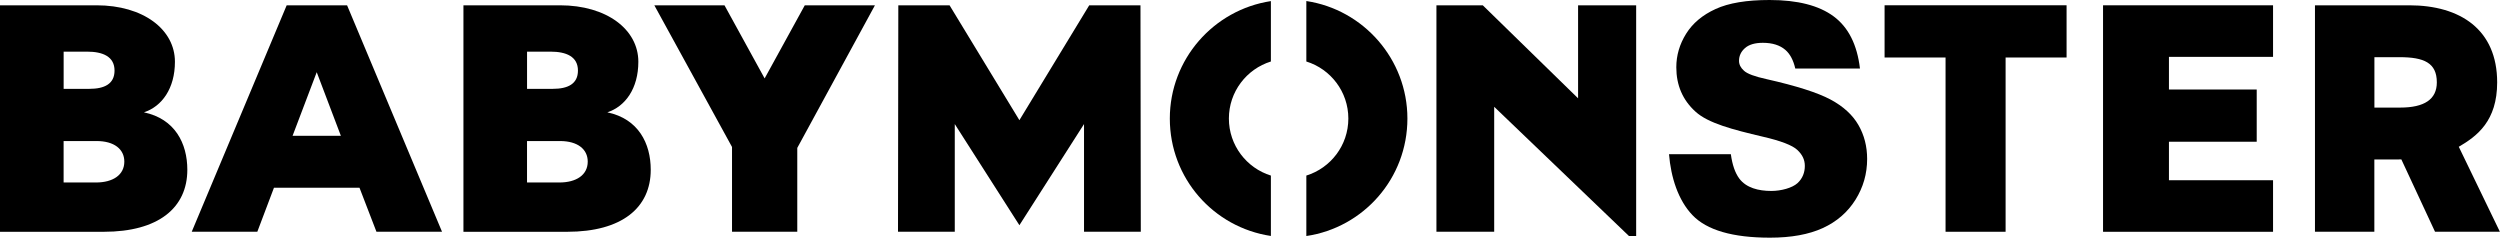
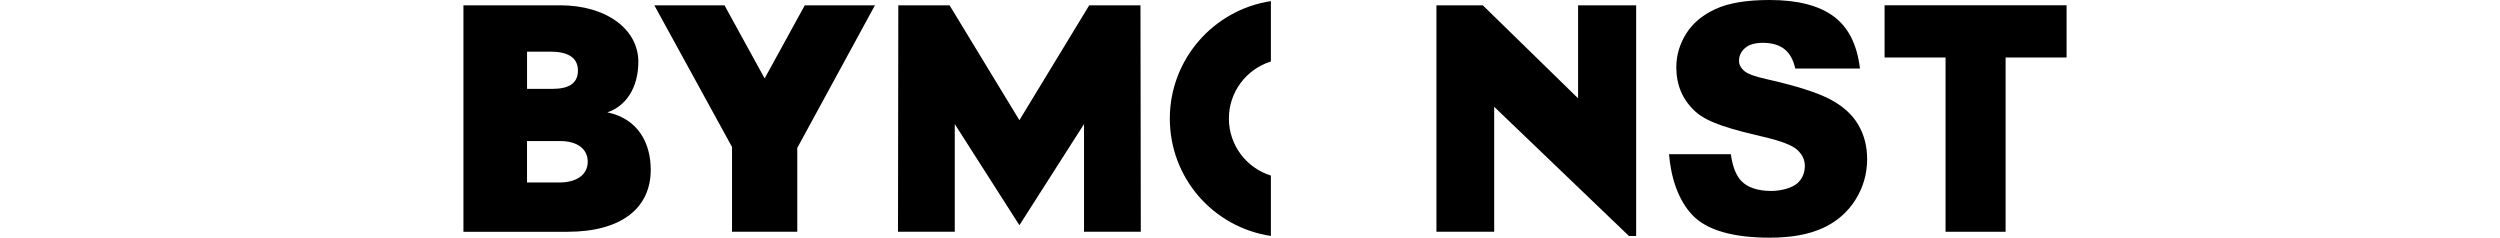
<svg xmlns="http://www.w3.org/2000/svg" width="451" height="43" viewBox="0 0 451 43" fill="none">
-   <path d="M0 0.956H17.427C25.846 0.956 31.557 5.314 31.557 11.141C31.557 15.97 29.201 19.204 25.966 20.265C31.557 21.441 33.794 25.856 33.794 30.627C33.794 37.457 28.615 41.815 18.723 41.815H0V0.962V0.956ZM16.131 16.027C18.838 16.027 20.662 15.144 20.662 12.73C20.662 10.2 18.54 9.317 15.719 9.317H11.481V16.027H16.131ZM17.307 32.921C20.369 32.921 22.428 31.568 22.428 29.154C22.428 26.917 20.605 25.444 17.422 25.444H11.475V32.921H17.302H17.307Z" fill="black" />
-   <path d="M51.723 0.956H62.613L79.743 41.81H67.912L64.85 33.862H49.424L46.419 41.81H34.588L51.718 0.956H51.723ZM61.495 24.503L57.137 13.022L52.779 24.503H61.49H61.495Z" fill="black" />
  <path d="M83.599 0.956H101.027C109.445 0.956 115.157 5.314 115.157 11.141C115.157 15.97 112.8 19.204 109.565 20.265C115.157 21.441 117.393 25.856 117.393 30.627C117.393 37.457 112.215 41.815 102.323 41.815H83.604V0.962L83.599 0.956ZM99.731 16.027C102.437 16.027 104.261 15.144 104.261 12.73C104.261 10.2 102.14 9.317 99.318 9.317H95.08V16.027H99.731ZM100.906 32.921C103.969 32.921 106.027 31.568 106.027 29.154C106.027 26.917 104.204 25.444 101.021 25.444H95.075V32.921H100.901H100.906Z" fill="black" />
  <path d="M132.051 26.504L118.041 0.956H130.698L137.94 14.146L145.183 0.956H157.839L143.829 26.682V41.81H132.056V26.504H132.051Z" fill="black" />
  <path d="M162.056 0.956H171.3L183.899 21.681L196.498 0.956H205.742L205.8 41.81H195.558V22.381L183.899 40.629L172.241 22.381V41.81H161.999L162.056 0.956Z" fill="black" />
  <path d="M269.552 19.262V41.81H259.132V0.956H267.493L284.686 17.736V0.956H295.163V42.578H293.867L269.552 19.267V19.262Z" fill="black" />
  <path d="M350.978 10.373H339.978V0.951H372.81V10.373H361.81V41.81H350.978V10.373Z" fill="black" />
-   <path d="M379.389 0.956H410.058V10.258H391.277V16.147H407.111V25.569H391.277V32.514H410.058V41.815H379.389V0.962V0.956Z" fill="black" />
-   <path d="M450.98 41.81L443.565 26.478C446.878 24.55 450.489 21.822 450.489 14.862C450.489 5.325 443.821 0.956 434.634 0.956H417.62V41.81H428.332V28.767H432.57C432.779 28.767 432.993 28.756 433.202 28.751L439.28 41.81H450.975H450.98ZM428.337 10.315H432.873C437.289 10.315 439.604 11.329 439.604 14.862C439.604 17.924 437.352 19.408 432.993 19.408H428.343V10.315H428.337Z" fill="black" />
  <path d="M229.268 31.673C224.879 30.309 221.691 26.217 221.691 21.384C221.691 16.55 224.879 12.458 229.268 11.094V0.199C218.927 1.772 211.036 10.702 211.036 21.384C211.036 32.169 218.927 41.016 229.268 42.568V31.673Z" fill="black" />
-   <path d="M235.664 0.188V11.094C240.054 12.458 243.241 16.55 243.241 21.383C243.241 26.217 240.054 30.309 235.664 31.672V42.578C245.959 41.063 253.896 32.195 253.896 21.383C253.896 10.676 245.959 1.725 235.664 0.188Z" fill="black" />
  <path d="M336.832 28.678C336.832 31.338 336.132 33.789 334.726 36.036C333.32 38.278 331.361 39.981 328.837 41.141C326.318 42.296 323.136 42.876 319.305 42.876C312.575 42.876 307.908 41.523 305.316 38.805C302.73 36.099 301.434 31.996 301.089 27.816H312.245C312.507 29.734 313.014 31.197 313.771 32.216C315.031 33.893 317.22 34.447 319.561 34.447C321.307 34.447 323.313 33.904 324.259 33.047C325.205 32.19 325.592 31.071 325.592 29.938C325.592 28.803 325.142 27.899 324.243 27.053C323.345 26.206 321.254 25.402 317.978 24.649C312.611 23.385 308.143 22.23 305.86 20.134C303.555 18.044 302.406 15.374 302.406 12.134C302.406 10.002 302.991 7.99 304.172 6.093C305.353 4.196 307.124 2.707 309.492 1.625C311.859 0.538 315.104 0 319.227 0C324.285 0 328.142 0.988 330.796 2.958C333.451 4.928 335.029 8.063 335.536 12.358H323.867C323.522 10.854 322.927 9.73 322.075 8.998C321.092 8.152 319.739 7.723 318.015 7.723C316.593 7.723 315.517 8.042 314.801 8.669C314.08 9.302 313.719 10.07 313.719 10.974C313.719 11.632 314.017 12.228 314.613 12.756C315.187 13.304 316.557 13.811 318.715 14.282C324.061 15.489 327.891 16.712 330.206 17.945C332.521 19.178 334.198 20.714 335.254 22.543C336.309 24.372 336.832 26.415 336.832 28.678Z" fill="black" />
</svg>